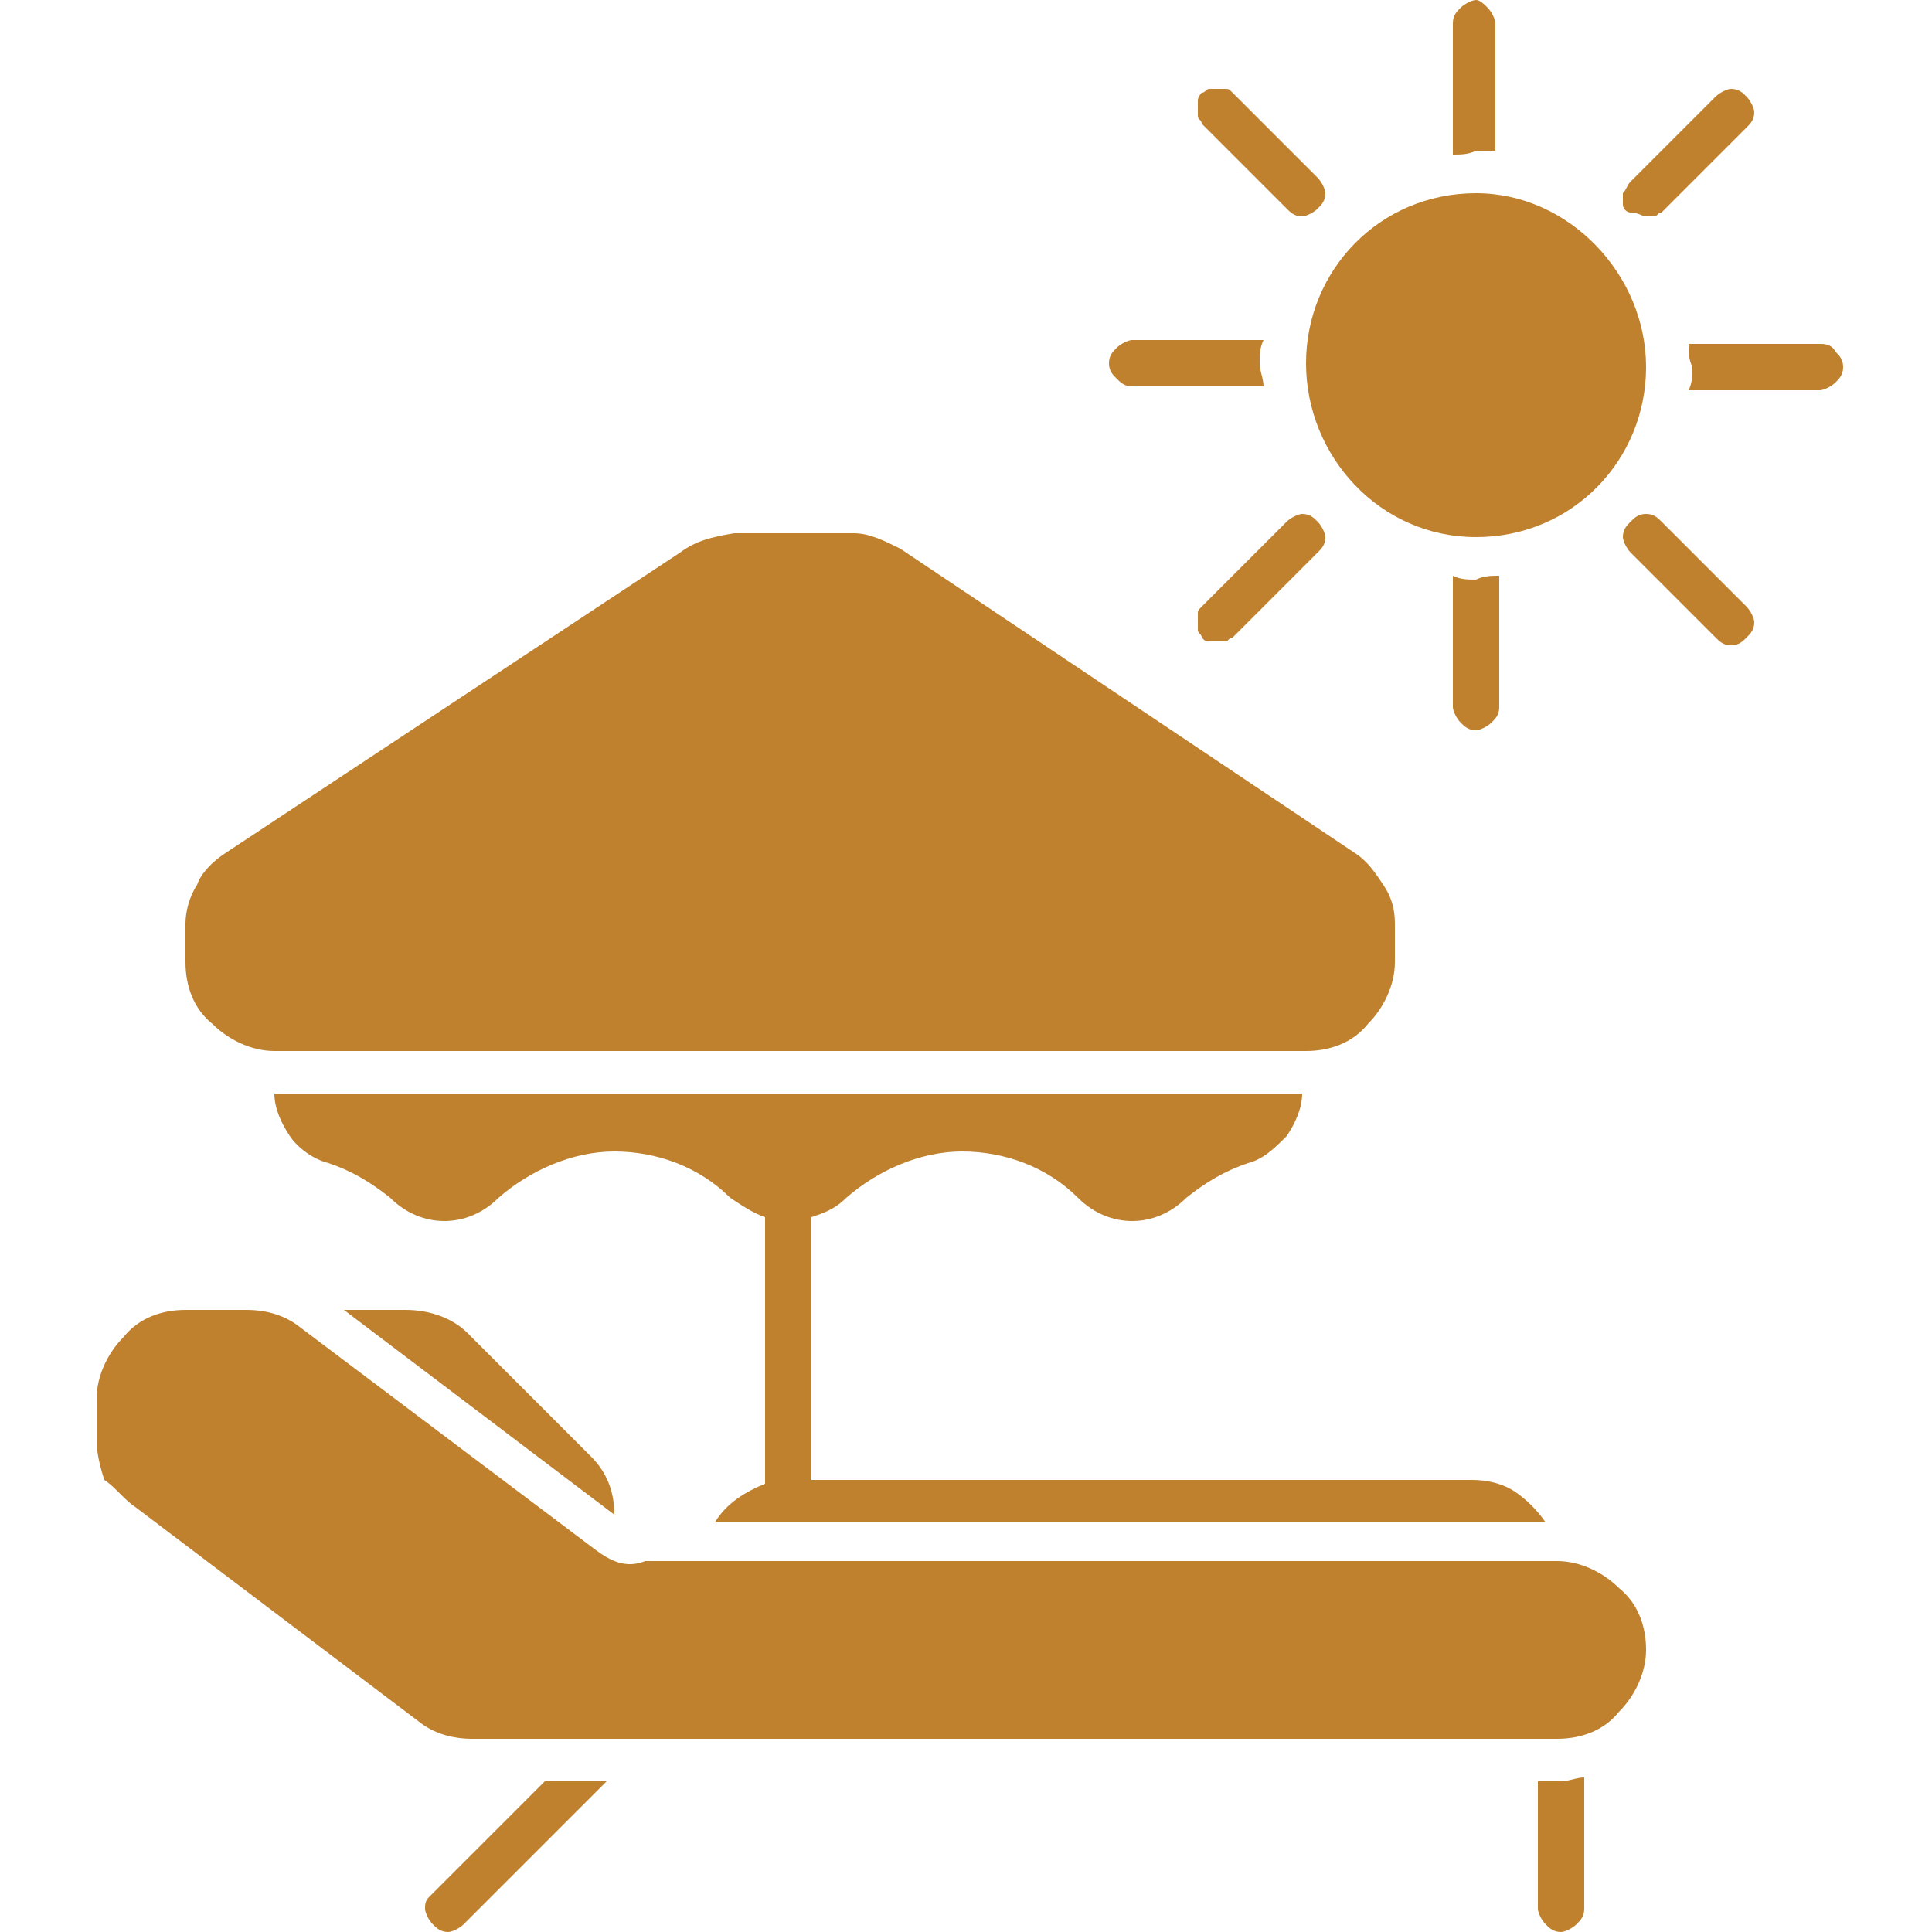
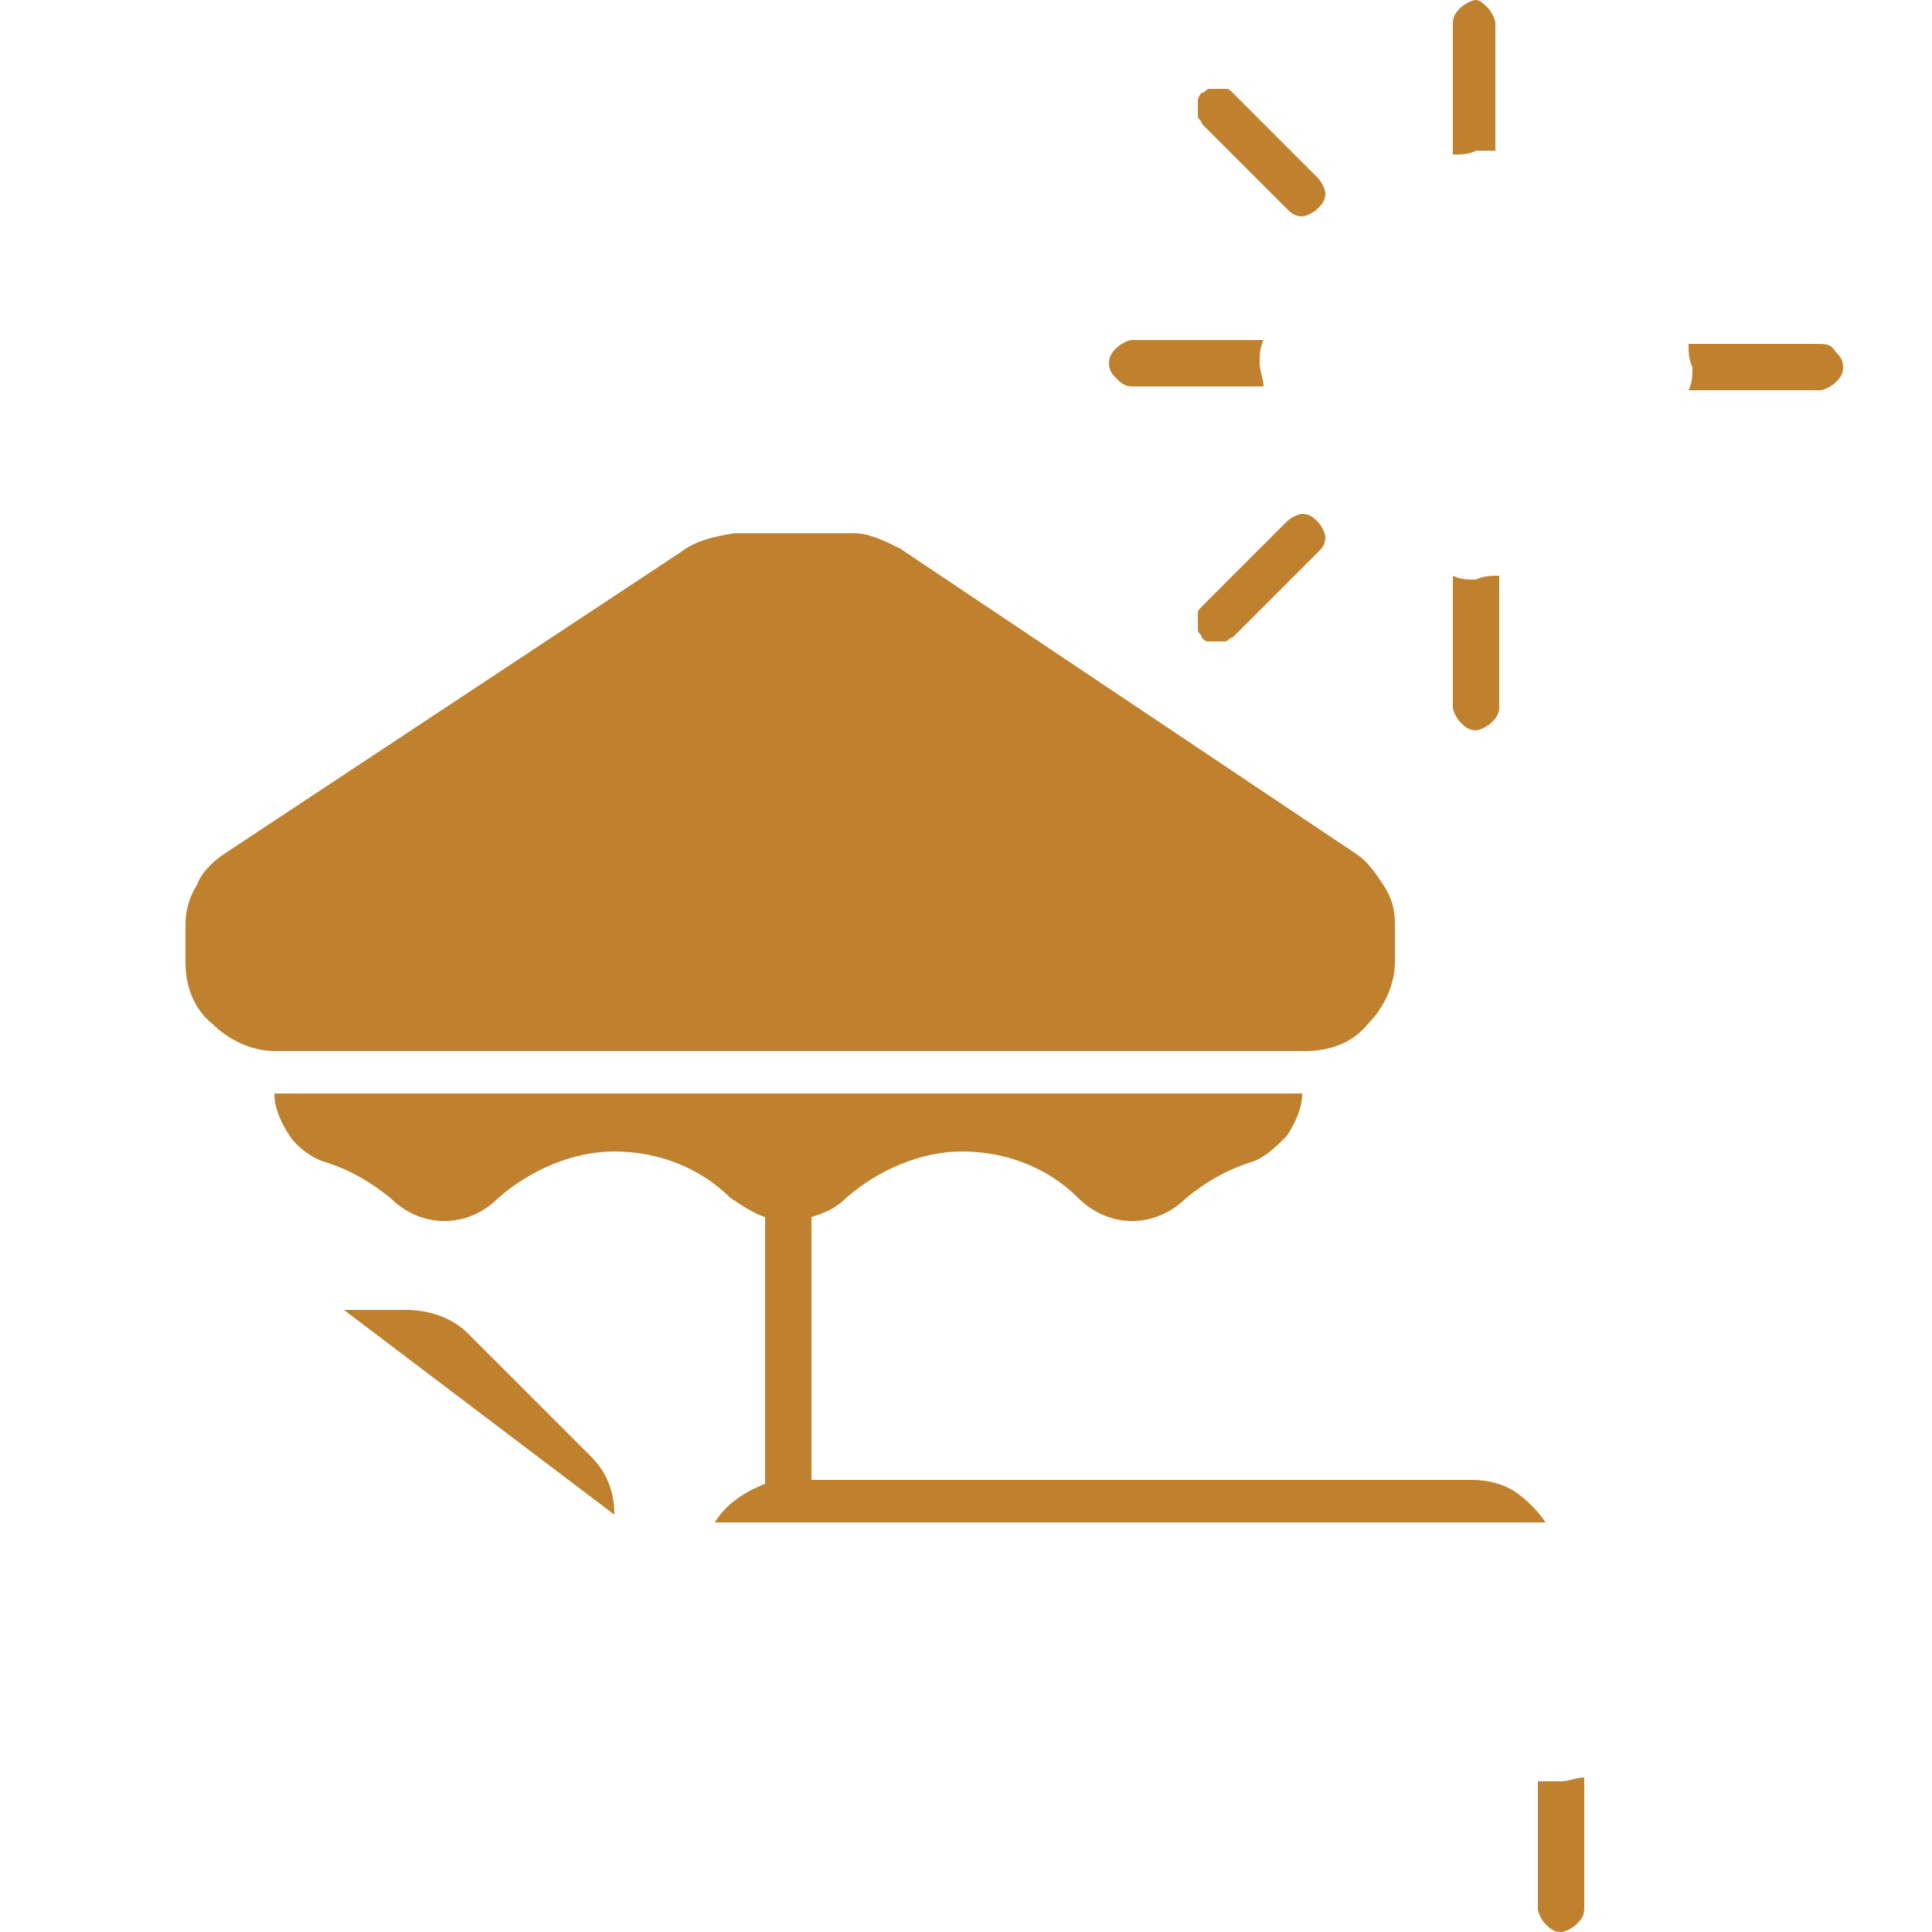
<svg xmlns="http://www.w3.org/2000/svg" version="1.1" id="Layer_1" x="0px" y="0px" viewBox="0 0 50 50" style="enable-background:new 0 0 50 50;" xml:space="preserve">
  <style type="text/css">
	.st0{fill:#BF812E;}
</style>
  <g id="beach-umbrella_1">
-     <path id="Vector" class="st0" d="M15.4,40.1l-7.7-5.8c-0.4-0.3-0.9-0.4-1.3-0.4H4.8c-0.6,0-1.2,0.2-1.6,0.7c-0.4,0.4-0.7,1-0.7,1.6   v1.1c0,0.3,0.1,0.7,0.2,1C3,38.5,3.2,38.8,3.5,39l7.4,5.6c0.4,0.3,0.9,0.4,1.3,0.4h28.1c0.6,0,1.2-0.2,1.6-0.7   c0.4-0.4,0.7-1,0.7-1.6s-0.2-1.2-0.7-1.6c-0.4-0.4-1-0.7-1.6-0.7H16.7C16.2,40.6,15.8,40.4,15.4,40.1z" />
    <path id="Vector_2" class="st0" d="M15.3,37.7l-3.2-3.2c-0.4-0.4-1-0.6-1.6-0.6H8.9l7,5.3C15.9,38.6,15.7,38.1,15.3,37.7z" />
-     <path id="Vector_3" class="st0" d="M11.1,49.1C11,49.2,11,49.3,11,49.4c0,0.1,0.1,0.3,0.2,0.4c0.1,0.1,0.2,0.2,0.4,0.2   c0.1,0,0.3-0.1,0.4-0.2l3.7-3.7h-1.6L11.1,49.1z" />
    <path id="Vector_4" class="st0" d="M39.8,46.1v3.3c0,0.1,0.1,0.3,0.2,0.4s0.2,0.2,0.4,0.2c0.1,0,0.3-0.1,0.4-0.2s0.2-0.2,0.2-0.4   v-3.4c-0.2,0-0.4,0.1-0.6,0.1H39.8z" />
-     <path id="Vector_5" class="st0" d="M38.2,13.9c2.5,0,4.4-2,4.4-4.4S40.6,5,38.2,5c-2.5,0-4.4,2-4.4,4.4S35.7,13.9,38.2,13.9z" />
-     <path id="Vector_6" class="st0" d="M42.6,5.6c0.1,0,0.1,0,0.2,0c0.1,0,0.1-0.1,0.2-0.1l2.2-2.2c0.1-0.1,0.2-0.2,0.2-0.4   c0-0.1-0.1-0.3-0.2-0.4c-0.1-0.1-0.2-0.2-0.4-0.2c-0.1,0-0.3,0.1-0.4,0.2l-2.2,2.2c-0.1,0.1-0.1,0.2-0.2,0.3c0,0.1,0,0.2,0,0.3   c0,0.1,0.1,0.2,0.2,0.2C42.4,5.5,42.5,5.6,42.6,5.6z" />
-     <path id="Vector_7" class="st0" d="M43,13.5c-0.1-0.1-0.2-0.2-0.4-0.2s-0.3,0.1-0.4,0.2c-0.1,0.1-0.2,0.2-0.2,0.4   c0,0.1,0.1,0.3,0.2,0.4l2.2,2.2c0.1,0.1,0.2,0.2,0.4,0.2s0.3-0.1,0.4-0.2c0.1-0.1,0.2-0.2,0.2-0.4c0-0.1-0.1-0.3-0.2-0.4L43,13.5z" />
    <path id="Vector_8" class="st0" d="M33.3,13.5l-2.2,2.2c-0.1,0.1-0.1,0.1-0.1,0.2c0,0.1,0,0.1,0,0.2c0,0.1,0,0.1,0,0.2   c0,0.1,0.1,0.1,0.1,0.2c0.1,0.1,0.1,0.1,0.2,0.1c0.1,0,0.1,0,0.2,0c0.1,0,0.1,0,0.2,0c0.1,0,0.1-0.1,0.2-0.1l2.2-2.2   c0.1-0.1,0.2-0.2,0.2-0.4c0-0.1-0.1-0.3-0.2-0.4c-0.1-0.1-0.2-0.2-0.4-0.2C33.6,13.3,33.4,13.4,33.3,13.5z" />
    <path id="Vector_9" class="st0" d="M33.3,5.4c0.1,0.1,0.2,0.2,0.4,0.2c0.1,0,0.3-0.1,0.4-0.2c0.1-0.1,0.2-0.2,0.2-0.4   c0-0.1-0.1-0.3-0.2-0.4l-2.2-2.2c-0.1-0.1-0.1-0.1-0.2-0.1c-0.1,0-0.1,0-0.2,0c-0.1,0-0.1,0-0.2,0c-0.1,0-0.1,0.1-0.2,0.1   C31.1,2.4,31,2.5,31,2.6c0,0.1,0,0.1,0,0.2c0,0.1,0,0.1,0,0.2c0,0.1,0.1,0.1,0.1,0.2L33.3,5.4z" />
    <path id="Vector_10" class="st0" d="M38.7,3.9V0.6c0-0.1-0.1-0.3-0.2-0.4S38.3,0,38.2,0c-0.1,0-0.3,0.1-0.4,0.2s-0.2,0.2-0.2,0.4   v3.4c0.2,0,0.4,0,0.6-0.1C38.4,3.9,38.6,3.9,38.7,3.9z" />
    <path id="Vector_11" class="st0" d="M47.1,8.9h-3.4c0,0.2,0,0.4,0.1,0.6c0,0.2,0,0.4-0.1,0.6h3.4c0.1,0,0.3-0.1,0.4-0.2   c0.1-0.1,0.2-0.2,0.2-0.4s-0.1-0.3-0.2-0.4C47.4,8.9,47.2,8.9,47.1,8.9z" />
    <path id="Vector_12" class="st0" d="M37.6,14.9v3.4c0,0.1,0.1,0.3,0.2,0.4c0.1,0.1,0.2,0.2,0.4,0.2c0.1,0,0.3-0.1,0.4-0.2   c0.1-0.1,0.2-0.2,0.2-0.4v-3.4c-0.2,0-0.4,0-0.6,0.1C38,15,37.8,15,37.6,14.9z" />
    <path id="Vector_13" class="st0" d="M32.6,9.4c0-0.2,0-0.4,0.1-0.6h-3.4c-0.1,0-0.3,0.1-0.4,0.2c-0.1,0.1-0.2,0.2-0.2,0.4   s0.1,0.3,0.2,0.4C29,9.9,29.1,10,29.3,10h3.4C32.7,9.8,32.6,9.6,32.6,9.4z" />
    <path id="Vector_14" class="st0" d="M17.6,14.3L5.8,22.1c-0.3,0.2-0.6,0.5-0.7,0.8c-0.2,0.3-0.3,0.7-0.3,1v1c0,0.6,0.2,1.2,0.7,1.6   c0.4,0.4,1,0.7,1.6,0.7h26.7c0.6,0,1.2-0.2,1.6-0.7c0.4-0.4,0.7-1,0.7-1.6v-1c0-0.4-0.1-0.7-0.3-1c-0.2-0.3-0.4-0.6-0.7-0.8   l-11.8-7.9c-0.4-0.2-0.8-0.4-1.2-0.4h-3.1C18.4,13.9,18,14,17.6,14.3z" />
    <path id="Vector_15" class="st0" d="M18.5,39.4h21.5c-0.2-0.3-0.5-0.6-0.8-0.8c-0.3-0.2-0.7-0.3-1.1-0.3H21v-6.8   c0.3-0.1,0.6-0.2,0.9-0.5c0.8-0.7,1.9-1.2,3-1.2c1.1,0,2.2,0.4,3,1.2c0.4,0.4,0.9,0.6,1.4,0.6c0.5,0,1-0.2,1.4-0.6   c0.5-0.4,1-0.7,1.6-0.9c0.4-0.1,0.7-0.4,1-0.7c0.2-0.3,0.4-0.7,0.4-1.1H7.1c0,0.4,0.2,0.8,0.4,1.1c0.2,0.3,0.6,0.6,1,0.7   c0.6,0.2,1.1,0.5,1.6,0.9c0.4,0.4,0.9,0.6,1.4,0.6c0.5,0,1-0.2,1.4-0.6c0.8-0.7,1.9-1.2,3-1.2s2.2,0.4,3,1.2   c0.3,0.2,0.6,0.4,0.9,0.5v6.9C19.3,38.6,18.8,38.9,18.5,39.4z" />
  </g>
</svg>